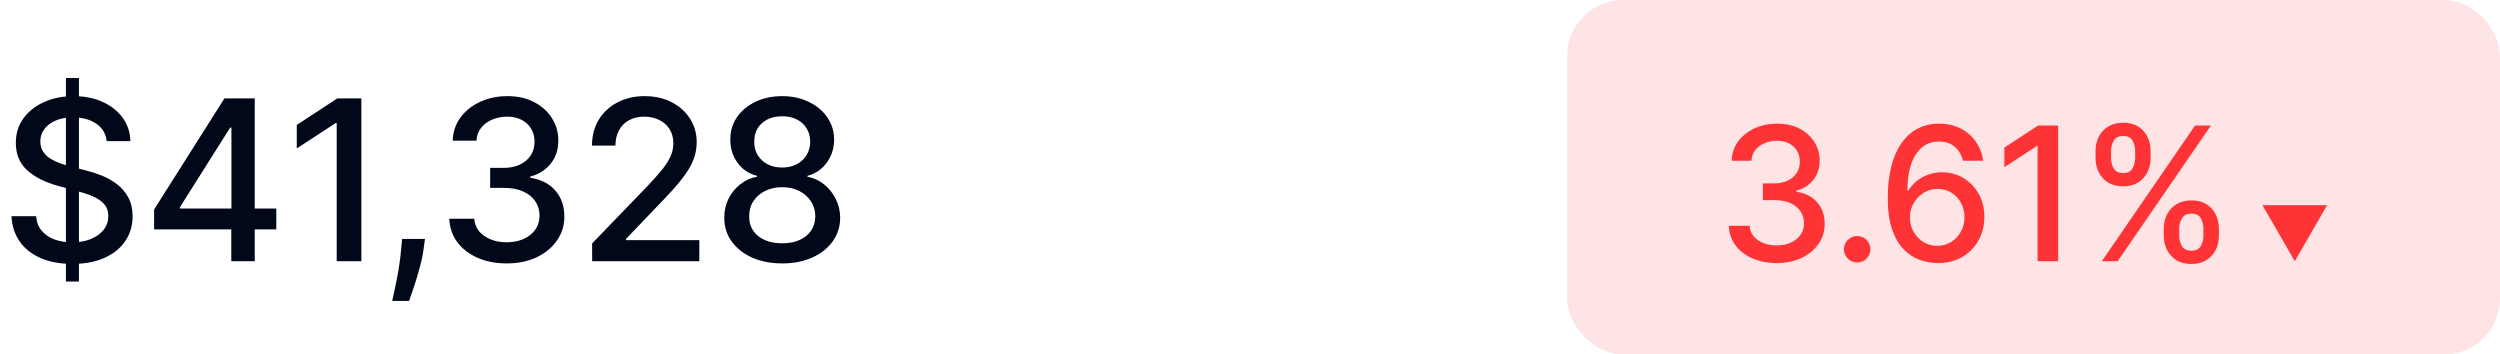
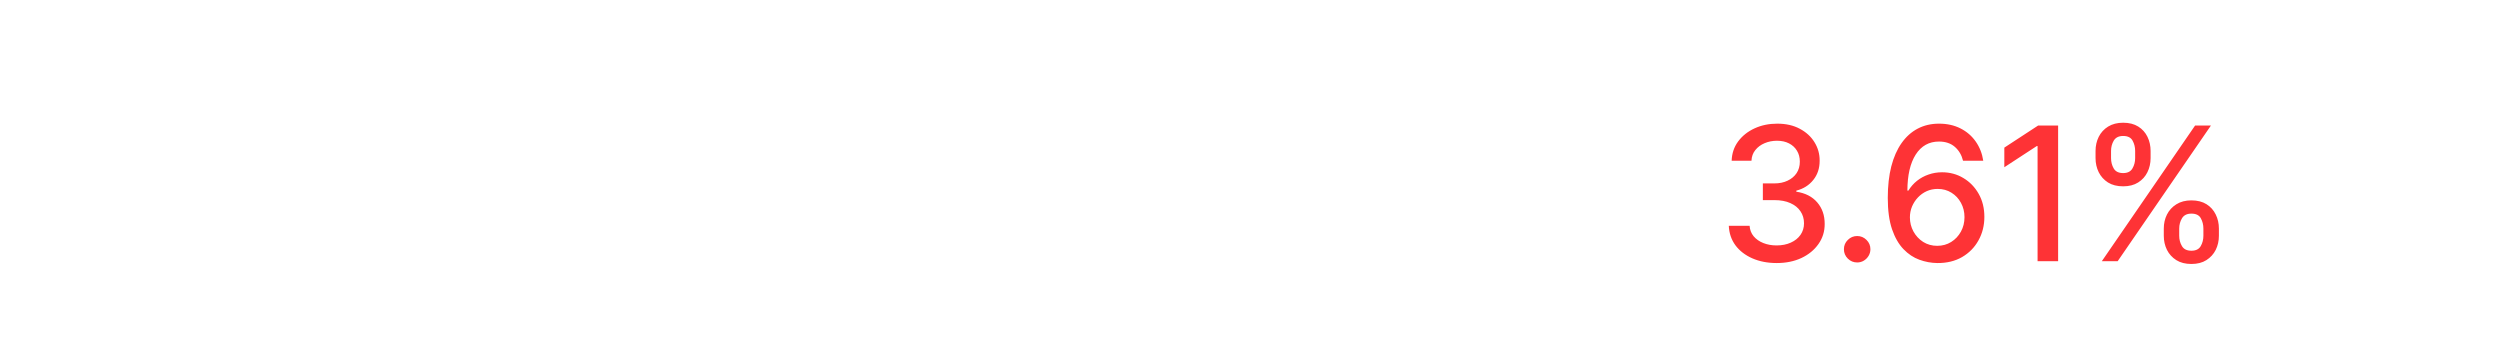
<svg xmlns="http://www.w3.org/2000/svg" width="134" height="19" viewBox="0 0 134 19" fill="none">
-   <path d="M3.533 15.091V4.182H4.232V15.091H3.533ZM5.719 7.565C5.673 7.162 5.486 6.849 5.156 6.628C4.827 6.403 4.412 6.291 3.912 6.291C3.554 6.291 3.244 6.348 2.983 6.462C2.722 6.572 2.518 6.726 2.374 6.922C2.232 7.115 2.161 7.335 2.161 7.582C2.161 7.79 2.209 7.969 2.305 8.119C2.405 8.27 2.534 8.396 2.693 8.499C2.855 8.598 3.028 8.682 3.213 8.75C3.398 8.815 3.575 8.869 3.746 8.912L4.598 9.134C4.876 9.202 5.162 9.294 5.455 9.411C5.747 9.527 6.018 9.68 6.268 9.871C6.518 10.061 6.72 10.297 6.874 10.578C7.03 10.859 7.108 11.196 7.108 11.588C7.108 12.082 6.98 12.521 6.724 12.905C6.472 13.288 6.104 13.591 5.621 13.812C5.141 14.034 4.56 14.145 3.878 14.145C3.224 14.145 2.659 14.041 2.182 13.834C1.705 13.626 1.331 13.332 1.061 12.952C0.791 12.568 0.642 12.114 0.614 11.588H1.935C1.96 11.903 2.062 12.166 2.241 12.376C2.423 12.584 2.655 12.739 2.936 12.841C3.22 12.94 3.531 12.99 3.869 12.99C4.241 12.99 4.572 12.932 4.862 12.815C5.155 12.696 5.385 12.531 5.553 12.321C5.72 12.108 5.804 11.859 5.804 11.575C5.804 11.317 5.73 11.105 5.582 10.94C5.438 10.776 5.24 10.639 4.99 10.531C4.743 10.423 4.463 10.328 4.151 10.246L3.119 9.964C2.42 9.774 1.866 9.494 1.457 9.125C1.051 8.756 0.848 8.267 0.848 7.659C0.848 7.156 0.984 6.717 1.257 6.342C1.53 5.967 1.899 5.676 2.365 5.469C2.831 5.259 3.357 5.153 3.942 5.153C4.533 5.153 5.054 5.257 5.506 5.464C5.96 5.672 6.318 5.957 6.58 6.321C6.841 6.682 6.977 7.097 6.989 7.565H5.719ZM8.259 12.296V11.23L12.03 5.273H12.87V6.841H12.337L9.64 11.111V11.179H14.809V12.296H8.259ZM12.397 14V11.972L12.405 11.486V5.273H13.654V14H12.397ZM19.368 5.273V14H18.047V6.594H17.995L15.907 7.957V6.696L18.085 5.273H19.368ZM22.779 12.807L22.715 13.271C22.673 13.612 22.6 13.967 22.498 14.337C22.398 14.709 22.295 15.054 22.187 15.372C22.082 15.69 21.995 15.943 21.927 16.131H21.023C21.061 15.954 21.112 15.716 21.177 15.415C21.242 15.117 21.306 14.783 21.369 14.413C21.431 14.044 21.478 13.668 21.509 13.284L21.552 12.807H22.779ZM27.163 14.119C26.578 14.119 26.055 14.018 25.595 13.817C25.138 13.615 24.776 13.335 24.509 12.977C24.244 12.617 24.102 12.199 24.082 11.724H25.421C25.438 11.983 25.524 12.207 25.68 12.398C25.84 12.585 26.047 12.73 26.303 12.832C26.558 12.935 26.842 12.986 27.155 12.986C27.499 12.986 27.803 12.926 28.067 12.807C28.334 12.688 28.543 12.521 28.693 12.308C28.844 12.092 28.919 11.844 28.919 11.562C28.919 11.27 28.844 11.013 28.693 10.791C28.546 10.567 28.328 10.391 28.041 10.263C27.757 10.135 27.413 10.071 27.01 10.071H26.273V8.997H27.01C27.334 8.997 27.618 8.939 27.862 8.822C28.11 8.706 28.303 8.544 28.442 8.337C28.581 8.126 28.651 7.881 28.651 7.599C28.651 7.33 28.59 7.095 28.467 6.896C28.348 6.695 28.178 6.537 27.956 6.423C27.737 6.31 27.479 6.253 27.18 6.253C26.896 6.253 26.631 6.305 26.384 6.411C26.139 6.513 25.941 6.661 25.787 6.854C25.634 7.044 25.551 7.273 25.54 7.54H24.266C24.28 7.068 24.419 6.653 24.683 6.295C24.95 5.938 25.303 5.658 25.74 5.456C26.178 5.254 26.663 5.153 27.198 5.153C27.757 5.153 28.24 5.263 28.646 5.482C29.055 5.697 29.371 5.986 29.592 6.347C29.817 6.707 29.928 7.102 29.925 7.531C29.928 8.02 29.791 8.435 29.516 8.776C29.243 9.116 28.879 9.345 28.425 9.462V9.53C29.004 9.618 29.453 9.848 29.771 10.22C30.092 10.592 30.252 11.054 30.249 11.605C30.252 12.085 30.118 12.516 29.848 12.896C29.581 13.277 29.216 13.577 28.753 13.796C28.29 14.011 27.76 14.119 27.163 14.119ZM31.739 14V13.046L34.693 9.986C35.008 9.653 35.268 9.362 35.472 9.112C35.68 8.859 35.835 8.619 35.937 8.392C36.039 8.165 36.09 7.923 36.09 7.668C36.09 7.378 36.022 7.128 35.886 6.918C35.749 6.705 35.563 6.541 35.328 6.428C35.092 6.311 34.826 6.253 34.531 6.253C34.218 6.253 33.946 6.317 33.712 6.445C33.48 6.572 33.301 6.753 33.176 6.986C33.051 7.219 32.988 7.491 32.988 7.804H31.731C31.731 7.273 31.853 6.808 32.097 6.411C32.342 6.013 32.677 5.705 33.103 5.486C33.529 5.264 34.014 5.153 34.556 5.153C35.105 5.153 35.587 5.263 36.005 5.482C36.426 5.697 36.754 5.993 36.989 6.368C37.225 6.74 37.343 7.161 37.343 7.629C37.343 7.953 37.282 8.27 37.16 8.58C37.041 8.889 36.832 9.234 36.533 9.615C36.235 9.993 35.821 10.452 35.289 10.992L33.555 12.807V12.871H37.484V14H31.739ZM41.928 14.119C41.317 14.119 40.777 14.014 40.308 13.804C39.843 13.594 39.477 13.304 39.213 12.935C38.949 12.565 38.818 12.145 38.821 11.673C38.818 11.304 38.894 10.964 39.047 10.655C39.203 10.342 39.415 10.082 39.682 9.875C39.949 9.665 40.247 9.531 40.577 9.474V9.423C40.142 9.318 39.794 9.085 39.533 8.724C39.272 8.364 39.142 7.949 39.145 7.48C39.142 7.034 39.26 6.636 39.499 6.287C39.74 5.935 40.071 5.658 40.492 5.456C40.912 5.254 41.391 5.153 41.928 5.153C42.459 5.153 42.933 5.256 43.351 5.46C43.772 5.662 44.102 5.939 44.344 6.291C44.585 6.641 44.708 7.037 44.71 7.48C44.708 7.949 44.574 8.364 44.31 8.724C44.046 9.085 43.702 9.318 43.279 9.423V9.474C43.605 9.531 43.899 9.665 44.161 9.875C44.425 10.082 44.635 10.342 44.791 10.655C44.95 10.964 45.031 11.304 45.034 11.673C45.031 12.145 44.898 12.565 44.634 12.935C44.37 13.304 44.003 13.594 43.534 13.804C43.068 14.014 42.533 14.119 41.928 14.119ZM41.928 13.041C42.288 13.041 42.601 12.982 42.865 12.862C43.129 12.74 43.334 12.571 43.479 12.355C43.624 12.136 43.698 11.881 43.7 11.588C43.698 11.284 43.618 11.016 43.462 10.783C43.308 10.55 43.1 10.367 42.835 10.233C42.571 10.099 42.269 10.033 41.928 10.033C41.584 10.033 41.279 10.099 41.011 10.233C40.745 10.367 40.534 10.55 40.381 10.783C40.227 11.016 40.152 11.284 40.155 11.588C40.152 11.881 40.222 12.136 40.364 12.355C40.509 12.571 40.715 12.74 40.982 12.862C41.249 12.982 41.564 13.041 41.928 13.041ZM41.928 8.98C42.218 8.98 42.475 8.922 42.699 8.805C42.923 8.689 43.1 8.527 43.227 8.32C43.358 8.112 43.425 7.869 43.428 7.591C43.425 7.318 43.359 7.08 43.232 6.875C43.107 6.67 42.932 6.513 42.708 6.402C42.483 6.288 42.223 6.232 41.928 6.232C41.627 6.232 41.362 6.288 41.135 6.402C40.911 6.513 40.736 6.67 40.611 6.875C40.486 7.08 40.425 7.318 40.428 7.591C40.425 7.869 40.487 8.112 40.615 8.32C40.743 8.527 40.919 8.689 41.144 8.805C41.371 8.922 41.632 8.98 41.928 8.98Z" fill="#000819" />
-   <rect x="84" width="50" height="19" rx="3" fill="#FE3336" fill-opacity="0.13" />
  <path d="M95.231 14.099C94.744 14.099 94.308 14.015 93.925 13.847C93.544 13.679 93.242 13.446 93.019 13.148C92.799 12.847 92.681 12.499 92.664 12.104H93.779C93.793 12.319 93.865 12.506 93.996 12.665C94.128 12.821 94.301 12.942 94.514 13.027C94.727 13.112 94.964 13.155 95.224 13.155C95.511 13.155 95.764 13.105 95.984 13.006C96.207 12.906 96.381 12.768 96.506 12.59C96.632 12.41 96.695 12.203 96.695 11.969C96.695 11.725 96.632 11.511 96.506 11.326C96.383 11.139 96.202 10.992 95.963 10.886C95.726 10.779 95.44 10.726 95.104 10.726H94.489V9.831H95.104C95.374 9.831 95.61 9.782 95.814 9.685C96.02 9.588 96.181 9.453 96.297 9.281C96.413 9.105 96.471 8.901 96.471 8.666C96.471 8.441 96.42 8.246 96.318 8.08C96.219 7.912 96.077 7.781 95.892 7.686C95.71 7.591 95.494 7.544 95.246 7.544C95.009 7.544 94.788 7.588 94.582 7.675C94.378 7.761 94.212 7.884 94.085 8.045C93.957 8.203 93.888 8.394 93.879 8.616H92.817C92.829 8.223 92.945 7.878 93.165 7.58C93.387 7.281 93.681 7.048 94.046 6.88C94.41 6.712 94.815 6.628 95.26 6.628C95.726 6.628 96.129 6.719 96.467 6.901C96.808 7.081 97.071 7.322 97.256 7.622C97.443 7.923 97.535 8.252 97.533 8.609C97.535 9.017 97.421 9.362 97.192 9.646C96.965 9.93 96.662 10.121 96.283 10.218V10.275C96.766 10.348 97.14 10.54 97.405 10.85C97.672 11.16 97.805 11.545 97.803 12.004C97.805 12.404 97.694 12.763 97.469 13.08C97.246 13.398 96.942 13.647 96.556 13.829C96.17 14.009 95.729 14.099 95.231 14.099ZM99.544 14.068C99.35 14.068 99.183 13.999 99.043 13.861C98.903 13.722 98.834 13.554 98.834 13.357C98.834 13.163 98.903 12.997 99.043 12.86C99.183 12.72 99.35 12.651 99.544 12.651C99.738 12.651 99.905 12.72 100.045 12.86C100.184 12.997 100.254 13.163 100.254 13.357C100.254 13.488 100.221 13.607 100.155 13.716C100.091 13.822 100.005 13.908 99.899 13.972C99.792 14.036 99.674 14.068 99.544 14.068ZM103.837 14.099C103.513 14.095 103.194 14.036 102.879 13.922C102.566 13.808 102.282 13.619 102.026 13.354C101.771 13.088 101.566 12.732 101.412 12.285C101.261 11.837 101.185 11.279 101.185 10.609C101.185 9.974 101.248 9.411 101.373 8.918C101.501 8.426 101.684 8.01 101.923 7.672C102.163 7.331 102.451 7.072 102.79 6.894C103.128 6.717 103.508 6.628 103.93 6.628C104.363 6.628 104.748 6.713 105.084 6.884C105.42 7.054 105.692 7.29 105.901 7.59C106.111 7.891 106.245 8.233 106.302 8.616H105.219C105.145 8.313 105 8.066 104.782 7.874C104.564 7.683 104.28 7.587 103.93 7.587C103.397 7.587 102.982 7.819 102.683 8.283C102.387 8.747 102.238 9.392 102.236 10.218H102.289C102.415 10.012 102.569 9.837 102.751 9.692C102.935 9.546 103.141 9.433 103.369 9.355C103.598 9.275 103.84 9.234 104.093 9.234C104.515 9.234 104.896 9.337 105.237 9.543C105.58 9.747 105.853 10.029 106.057 10.389C106.261 10.748 106.362 11.16 106.362 11.624C106.362 12.088 106.257 12.508 106.046 12.885C105.838 13.261 105.544 13.56 105.166 13.78C104.787 13.998 104.344 14.104 103.837 14.099ZM103.834 13.176C104.113 13.176 104.363 13.107 104.583 12.97C104.803 12.833 104.977 12.648 105.105 12.416C105.233 12.184 105.297 11.925 105.297 11.639C105.297 11.359 105.234 11.105 105.109 10.875C104.986 10.645 104.815 10.463 104.597 10.328C104.382 10.193 104.136 10.126 103.859 10.126C103.648 10.126 103.453 10.166 103.273 10.246C103.095 10.327 102.939 10.438 102.804 10.58C102.669 10.722 102.563 10.886 102.484 11.07C102.409 11.253 102.371 11.445 102.371 11.649C102.371 11.921 102.434 12.174 102.559 12.405C102.687 12.637 102.861 12.825 103.081 12.967C103.304 13.106 103.555 13.176 103.834 13.176ZM110.315 6.727V14H109.214V7.828H109.172L107.432 8.964V7.913L109.246 6.727H110.315ZM115.979 12.636V12.253C115.979 11.978 116.035 11.727 116.149 11.5C116.265 11.27 116.433 11.087 116.653 10.95C116.876 10.81 117.145 10.74 117.459 10.74C117.781 10.74 118.051 10.809 118.269 10.946C118.487 11.083 118.651 11.267 118.763 11.496C118.876 11.726 118.933 11.978 118.933 12.253V12.636C118.933 12.911 118.876 13.163 118.763 13.393C118.649 13.62 118.482 13.803 118.262 13.943C118.044 14.081 117.777 14.149 117.459 14.149C117.14 14.149 116.87 14.081 116.65 13.943C116.43 13.803 116.263 13.62 116.149 13.393C116.035 13.163 115.979 12.911 115.979 12.636ZM116.806 12.253V12.636C116.806 12.84 116.854 13.025 116.952 13.19C117.049 13.356 117.218 13.439 117.459 13.439C117.698 13.439 117.865 13.356 117.96 13.19C118.055 13.025 118.102 12.84 118.102 12.636V12.253C118.102 12.049 118.056 11.865 117.964 11.699C117.874 11.533 117.706 11.45 117.459 11.45C117.223 11.45 117.055 11.533 116.955 11.699C116.856 11.865 116.806 12.049 116.806 12.253ZM112.321 8.474V8.091C112.321 7.816 112.378 7.564 112.491 7.335C112.607 7.105 112.775 6.921 112.996 6.784C113.218 6.647 113.487 6.578 113.802 6.578C114.124 6.578 114.394 6.647 114.611 6.784C114.829 6.921 114.994 7.105 115.105 7.335C115.216 7.564 115.272 7.816 115.272 8.091V8.474C115.272 8.749 115.215 9.001 115.101 9.231C114.99 9.458 114.824 9.642 114.604 9.781C114.386 9.919 114.119 9.987 113.802 9.987C113.48 9.987 113.209 9.919 112.988 9.781C112.771 9.642 112.605 9.458 112.491 9.231C112.378 9.001 112.321 8.749 112.321 8.474ZM113.152 8.091V8.474C113.152 8.678 113.199 8.863 113.294 9.028C113.391 9.194 113.56 9.277 113.802 9.277C114.038 9.277 114.204 9.194 114.299 9.028C114.396 8.863 114.444 8.678 114.444 8.474V8.091C114.444 7.887 114.398 7.703 114.306 7.537C114.214 7.371 114.046 7.288 113.802 7.288C113.565 7.288 113.397 7.371 113.297 7.537C113.2 7.703 113.152 7.887 113.152 8.091ZM112.658 14L117.658 6.727H118.507L113.507 14H112.658Z" fill="#FE3336" />
-   <path d="M123 14L121.268 11L124.732 11L123 14Z" fill="#FE3336" />
</svg>